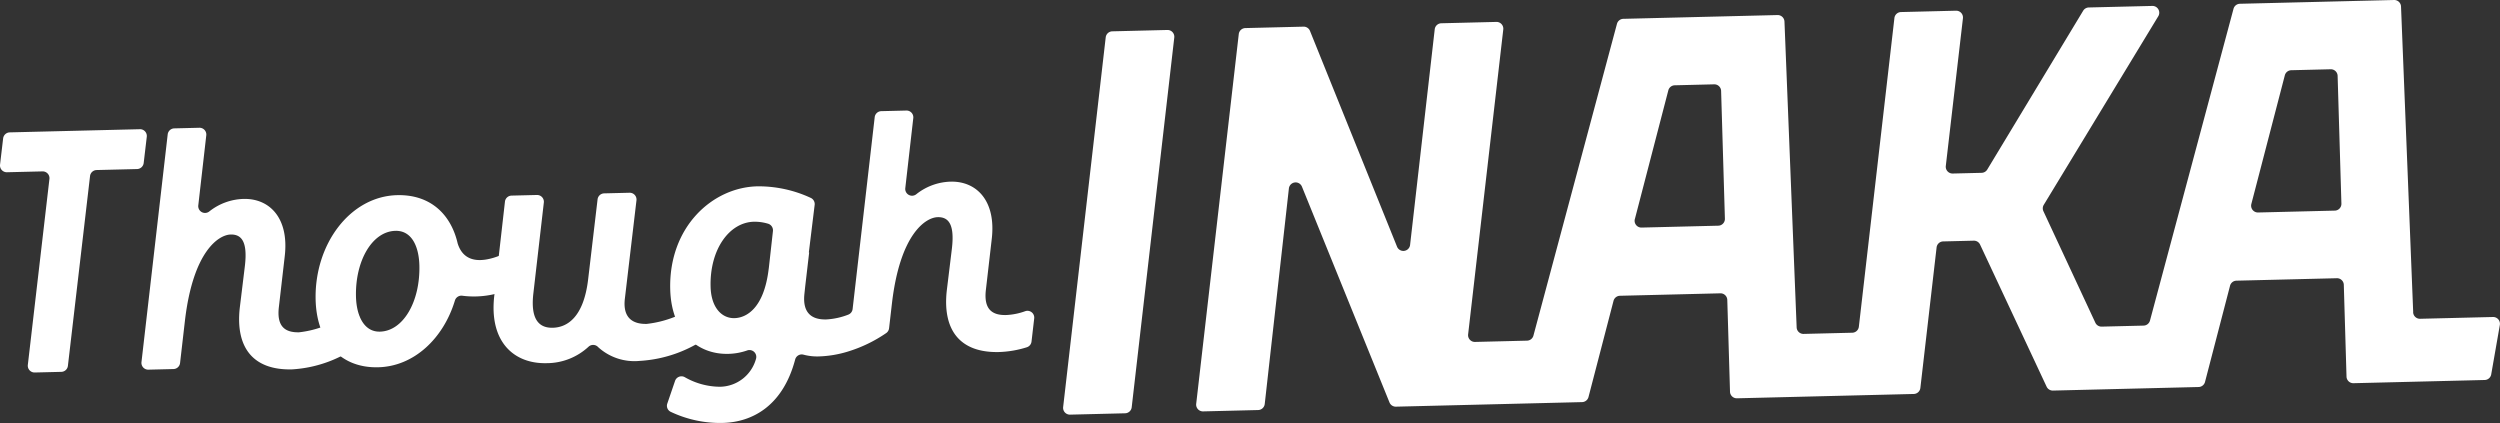
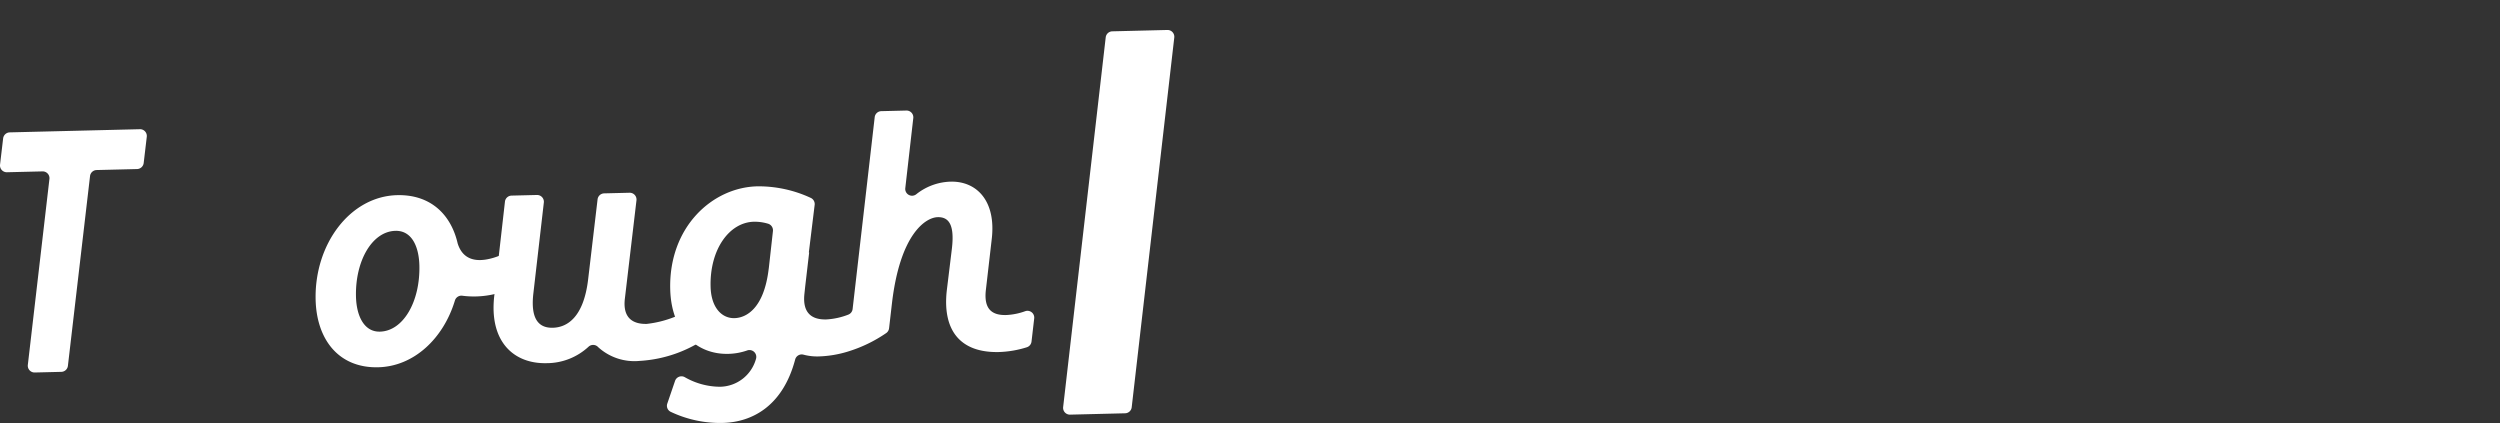
<svg xmlns="http://www.w3.org/2000/svg" width="294.298" height="49.801" viewBox="0 0 294.298 49.801">
  <rect x="0" y="0" width="294.298" height="49.801" fill="#333333" stroke="none" />
  <defs>
    <clipPath id="a">
      <rect width="294.298" height="49.801" fill="#fff" />
    </clipPath>
  </defs>
  <g clip-path="url(#a)">
    <path d="M238.833,6.389l-6.481.159a.8.8,0,0,0-.775.708L226.566,50.78a.8.8,0,0,0,.814.891l6.481-.159a.8.8,0,0,0,.775-.708L239.648,7.28a.8.8,0,0,0-.814-.891" transform="translate(-101.413 -2.86)" fill="#fff" />
    <path d="M185.365,48.031a.8.8,0,0,0-1.043-.858,7.482,7.482,0,0,1-2.263.457c-1.661.04-2.66-.691-2.377-3l.685-5.946c.533-4.507-1.791-6.83-4.848-6.755a6.778,6.778,0,0,0-4.042,1.487.8.8,0,0,1-1.287-.724l.941-8.239a.8.8,0,0,0-.819-.895l-2.944.072a.8.8,0,0,0-.779.712l-2.6,22.581a.8.8,0,0,1-.509.66,8.285,8.285,0,0,1-2.6.566c-1.623.04-2.812-.687-2.566-3l.092-.871.468-4.015h-.038l.684-5.593a.8.8,0,0,0-.461-.831,14.554,14.554,0,0,0-6.3-1.359c-5.285.129-10.42,4.786-10.241,12.109.125,5.133,3.247,7.7,6.833,7.612a7.174,7.174,0,0,0,2.2-.393.806.806,0,0,1,1.06,1,4.468,4.468,0,0,1-4.221,3.265,8.39,8.39,0,0,1-4.163-1.131.8.8,0,0,0-1.141.444l-.91,2.662a.791.791,0,0,0,.371.963,13.572,13.572,0,0,0,6.136,1.322c3.625-.089,7.135-2.121,8.546-7.479a.8.8,0,0,1,1-.552,6.276,6.276,0,0,0,1.819.2,12.913,12.913,0,0,0,3.363-.565,16.481,16.481,0,0,0,4.53-2.181.808.808,0,0,0,.341-.575l.189-1.642.149-1.29c.969-8.256,4.021-10.106,5.38-10.139,1.246-.03,2.021.782,1.676,3.7l-.6,4.924c-.527,4.7,1.577,7.363,6.145,7.252a12.126,12.126,0,0,0,3.276-.561.8.8,0,0,0,.553-.678Zm-31.238-5.95-.032.228c-.569,4.546-2.619,5.653-4.016,5.687-1.472.036-2.749-1.217-2.809-3.708-.107-4.378,2.194-7.569,5.1-7.641a5.472,5.472,0,0,1,1.649.228.812.812,0,0,1,.591.869Z" transform="translate(-63.62 -10.545)" fill="#fff" />
-     <path d="M398.187,36.767l-1.434-36A.8.8,0,0,0,395.934,0L377.787.444a.8.8,0,0,0-.753.593l-9.833,36.7a.8.8,0,0,1-.753.593l-4.935.12a.8.8,0,0,1-.744-.462l-6.112-13.122a.8.8,0,0,1,.041-.753l13.48-22.2a.8.8,0,0,0-.7-1.215L360,.879a.8.8,0,0,0-.665.386L348.045,19.959a.8.8,0,0,1-.666.386l-3.4.083a.8.8,0,0,1-.814-.892l2.017-17.384a.8.8,0,0,0-.814-.892l-6.479.159a.8.8,0,0,0-.774.708l-4.185,36.333a.8.8,0,0,1-.774.708l-5.73.14a.8.8,0,0,1-.819-.768l-1.434-36a.8.8,0,0,0-.819-.768l-18.146.444a.8.8,0,0,0-.754.593l-9.833,36.7a.8.8,0,0,1-.753.593l-6.121.15a.8.8,0,0,1-.814-.892l4.138-35.888a.8.8,0,0,0-.814-.892l-6.479.159a.8.8,0,0,0-.776.709l-2.9,25.382a.8.8,0,0,1-1.537.208l-10.248-25.4a.8.8,0,0,0-.762-.5l-6.846.167a.8.8,0,0,0-.775.708l-5.012,43.525a.8.8,0,0,0,.814.891l6.478-.159a.8.8,0,0,0,.776-.71l2.844-25.376a.8.8,0,0,1,1.536-.212l10.305,25.4a.8.8,0,0,0,.761.5l21.914-.536a.8.8,0,0,0,.754-.6l2.945-11.318a.8.8,0,0,1,.755-.6l11.819-.289a.8.8,0,0,1,.819.776l.32,10.806a.8.8,0,0,0,.819.776l20.814-.509a.8.8,0,0,0,.776-.708l1.91-16.542a.8.8,0,0,1,.775-.708l3.6-.088a.8.8,0,0,1,.744.461l7.832,16.724a.8.8,0,0,0,.744.461l17.149-.419a.8.8,0,0,0,.755-.6l2.945-11.318a.8.8,0,0,1,.754-.6l11.82-.289a.8.8,0,0,1,.819.776l.319,10.806a.8.8,0,0,0,.819.776l15.446-.377a.8.8,0,0,0,.769-.662l1.016-5.817a.8.8,0,0,0-.807-.937l-8.581.209a.8.8,0,0,1-.819-.768M306.562,25.789,310.5,10.641a.8.8,0,0,1,.755-.6l4.641-.114a.8.8,0,0,1,.819.776l.446,15.041a.8.8,0,0,1-.781.824l-9.029.221a.8.8,0,0,1-.793-1m72.575-1.774,3.942-15.148a.8.8,0,0,1,.755-.6l4.641-.114a.8.8,0,0,1,.819.776l.446,15.041a.8.8,0,0,1-.779.824l-9.029.22a.8.8,0,0,1-.794-1" transform="translate(-114.107 0)" fill="#fff" />
-     <path d="M56.365,51.732a.8.8,0,0,1-.292.851,14.769,14.769,0,0,1-8.211,3.093c-4.567.112-6.672-2.556-6.145-7.252l.6-4.924c.344-2.917-.431-3.729-1.676-3.7-1.359.033-4.411,1.883-5.38,10.139l-.574,4.986a.8.8,0,0,1-.779.712l-2.944.072a.8.8,0,0,1-.819-.9l3.086-26.792a.8.8,0,0,1,.779-.712l2.944-.072a.8.8,0,0,1,.819.895l-.941,8.239a.8.8,0,0,0,1.287.724A6.78,6.78,0,0,1,42.16,35.61c3.057-.075,5.38,2.248,4.848,6.755l-.686,5.946c-.283,2.31.716,3.041,2.377,3a11.837,11.837,0,0,0,5.834-2.327.8.8,0,0,1,1.227.457Z" transform="translate(-13.49 -12.193)" fill="#fff" />
    <path d="M131.06,56.919a.8.8,0,0,1-.289.849,15.344,15.344,0,0,1-8.4,3.1,6.333,6.333,0,0,1-4.879-1.622.8.8,0,0,0-1.128-.05,7.254,7.254,0,0,1-4.939,1.939c-3.85.094-6.784-2.516-6.161-7.931l1.257-11.082a.8.8,0,0,1,.779-.713l2.98-.073a.8.8,0,0,1,.818.9l-1.234,10.708c-.31,2.727.44,4.068,2.289,4.022,1.661-.04,3.635-1.184,4.165-5.729l1.107-9.382a.8.8,0,0,1,.779-.709l2.981-.073a.8.8,0,0,1,.818.9l-1.362,11.54c-.283,2.31.943,3.036,2.565,3a12.587,12.587,0,0,0,6.029-2.342.8.8,0,0,1,1.219.461Z" transform="translate(-47.079 -18.383)" fill="#fff" />
    <path d="M16.46,27.534l-15.312.373a.806.806,0,0,0-.779.71L.005,31.7a.8.8,0,0,0,.819.9L5,32.5a.8.8,0,0,1,.818.9L3.277,55.274a.8.8,0,0,0,.819.9l3.119-.076a.8.8,0,0,0,.779-.71L10.6,33.051a.8.8,0,0,1,.779-.71l4.757-.116a.806.806,0,0,0,.779-.71l.363-3.083a.8.8,0,0,0-.818-.9" transform="translate(0 -12.324)" fill="#fff" />
    <path d="M91.508,48.755a.8.8,0,0,0-1.167-.7c-2.95,1.558-5.545,1.82-6.359-.786-.8-3.455-3.238-5.775-7.126-5.68-5.549.136-9.753,5.791-9.594,12.32.114,4.643,2.69,8.054,7.37,7.94,4.214-.1,7.674-3.4,9.022-7.842a.8.8,0,0,1,.926-.572,10.62,10.62,0,0,0,6.556-1.306.8.8,0,0,0,.435-.737Zm-16.676,8.9c-1.849.045-2.764-1.821-2.82-4.124-.1-4.189,1.89-7.675,4.645-7.742,1.887-.046,2.762,1.783,2.819,4.086.1,4.227-1.889,7.712-4.644,7.78" transform="translate(-30.106 -18.615)" fill="#fff" />
  </g>
</svg>